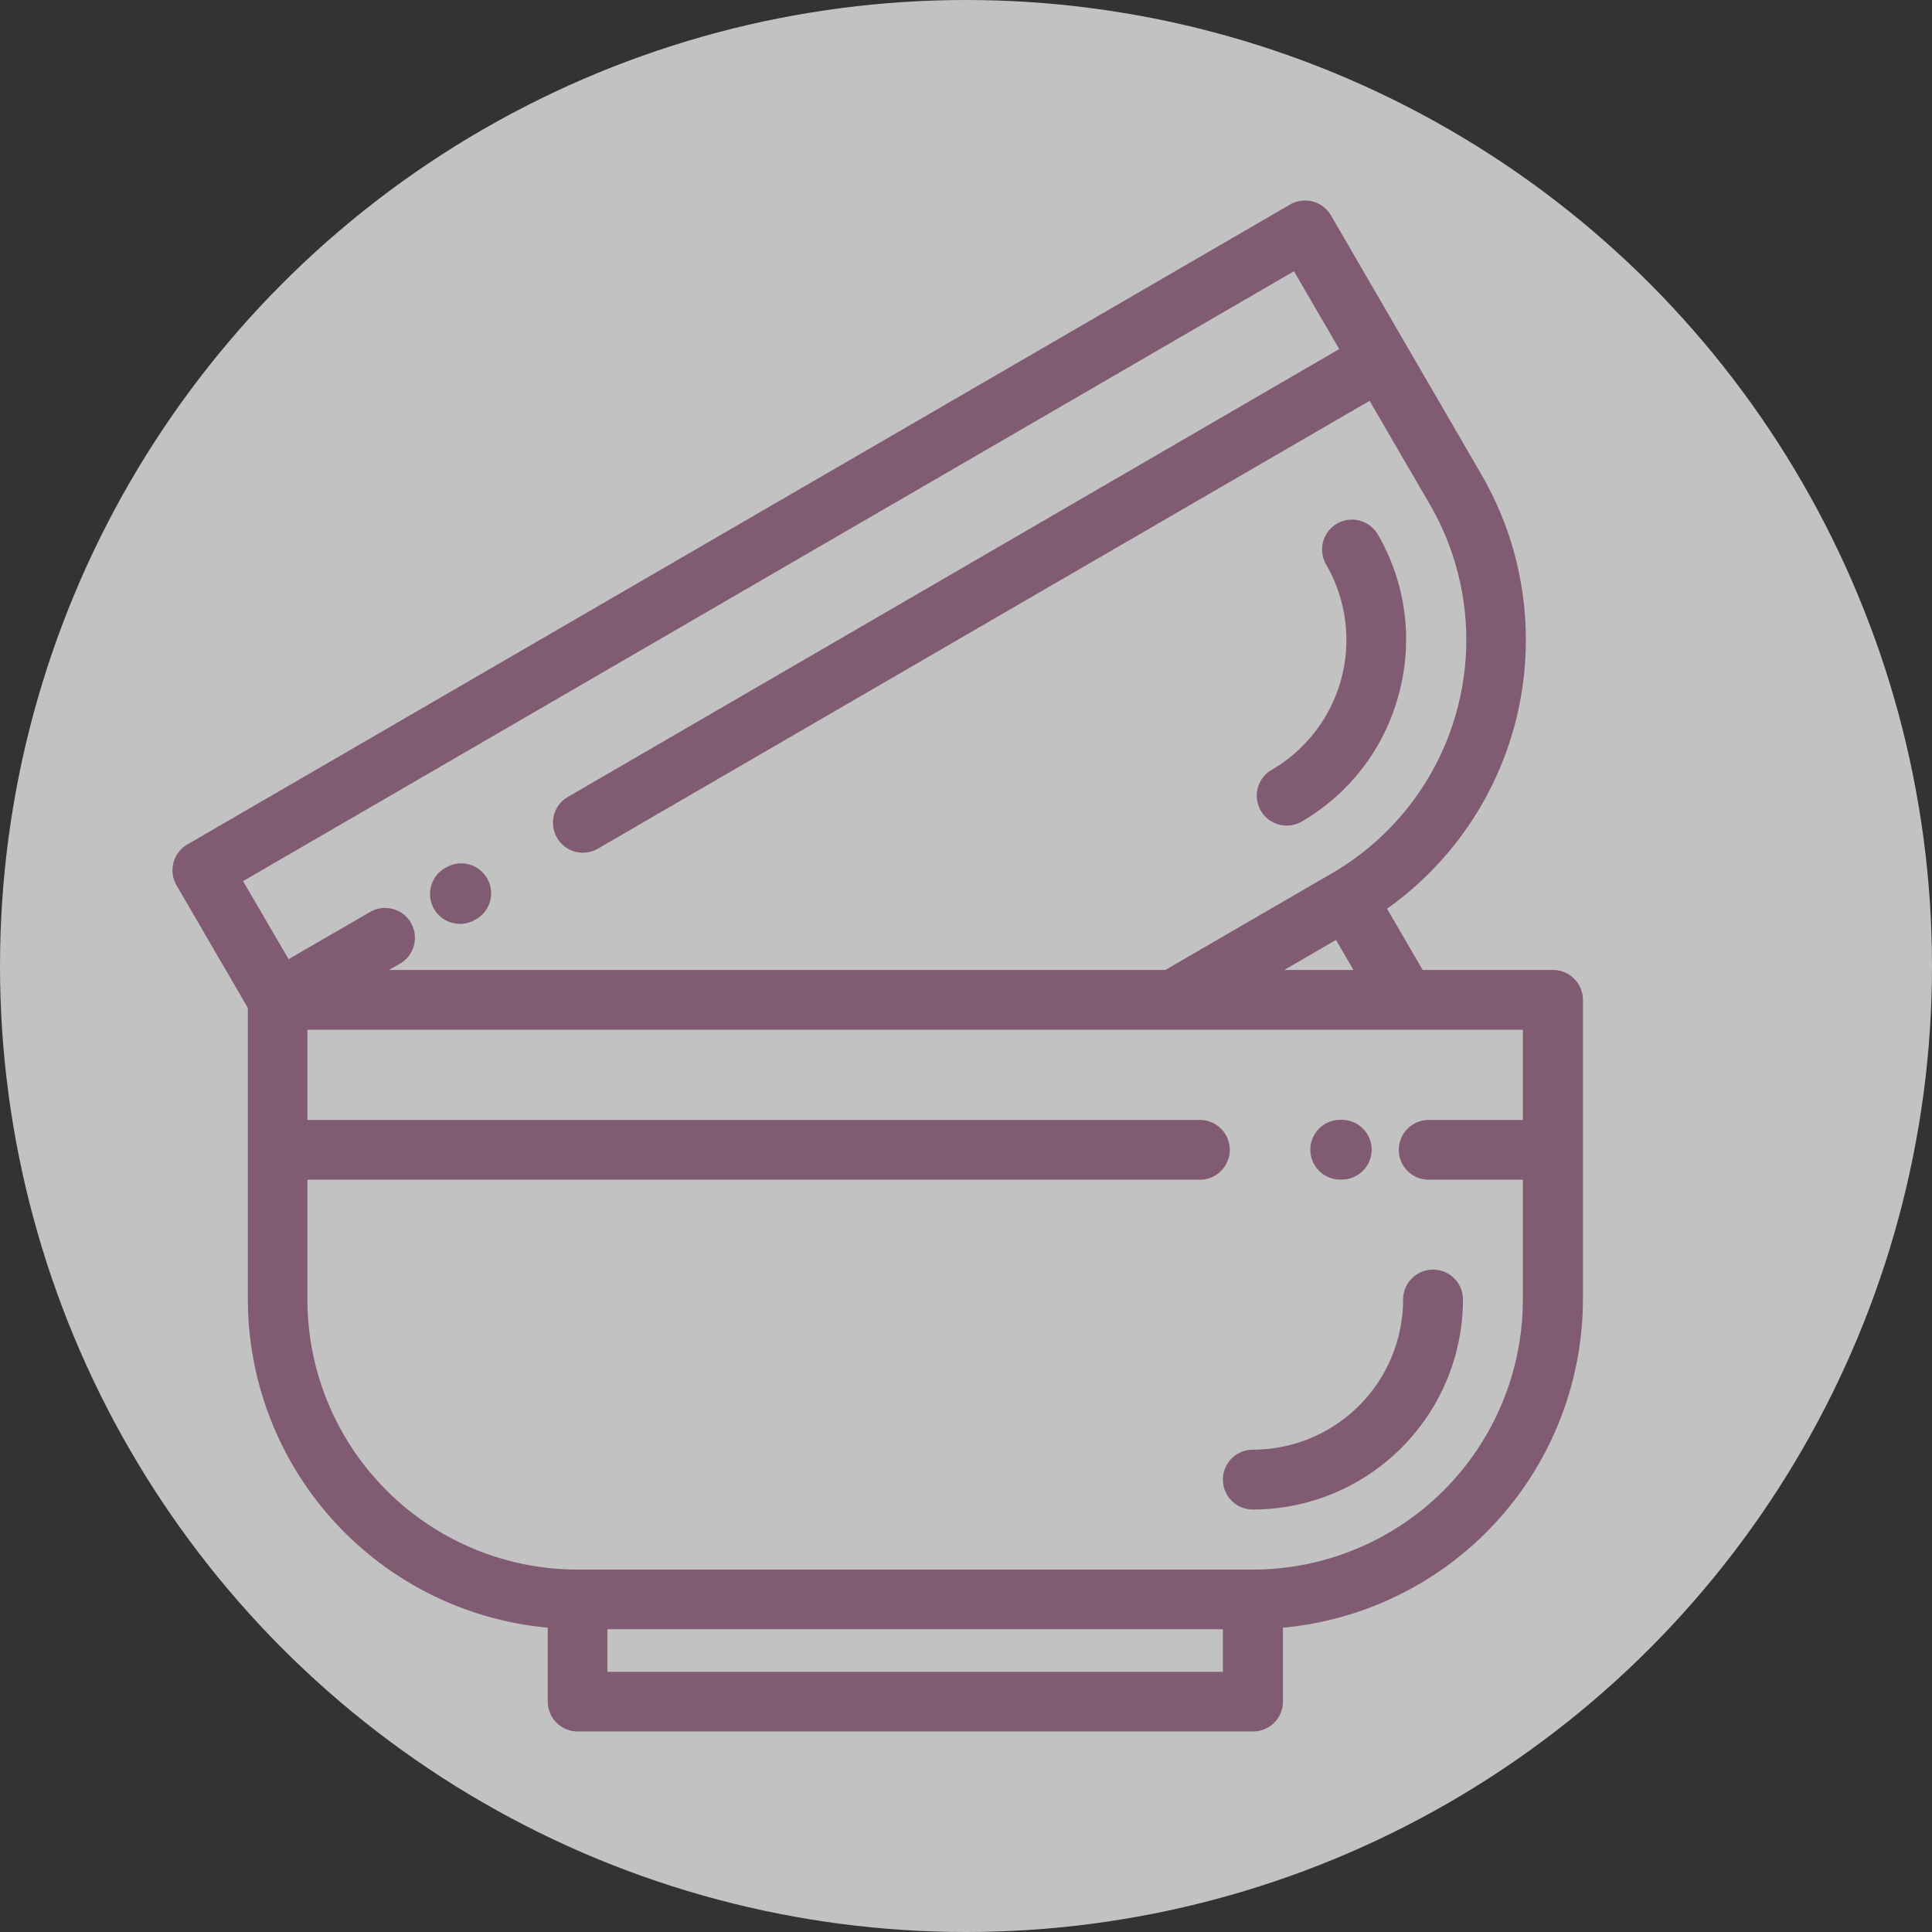
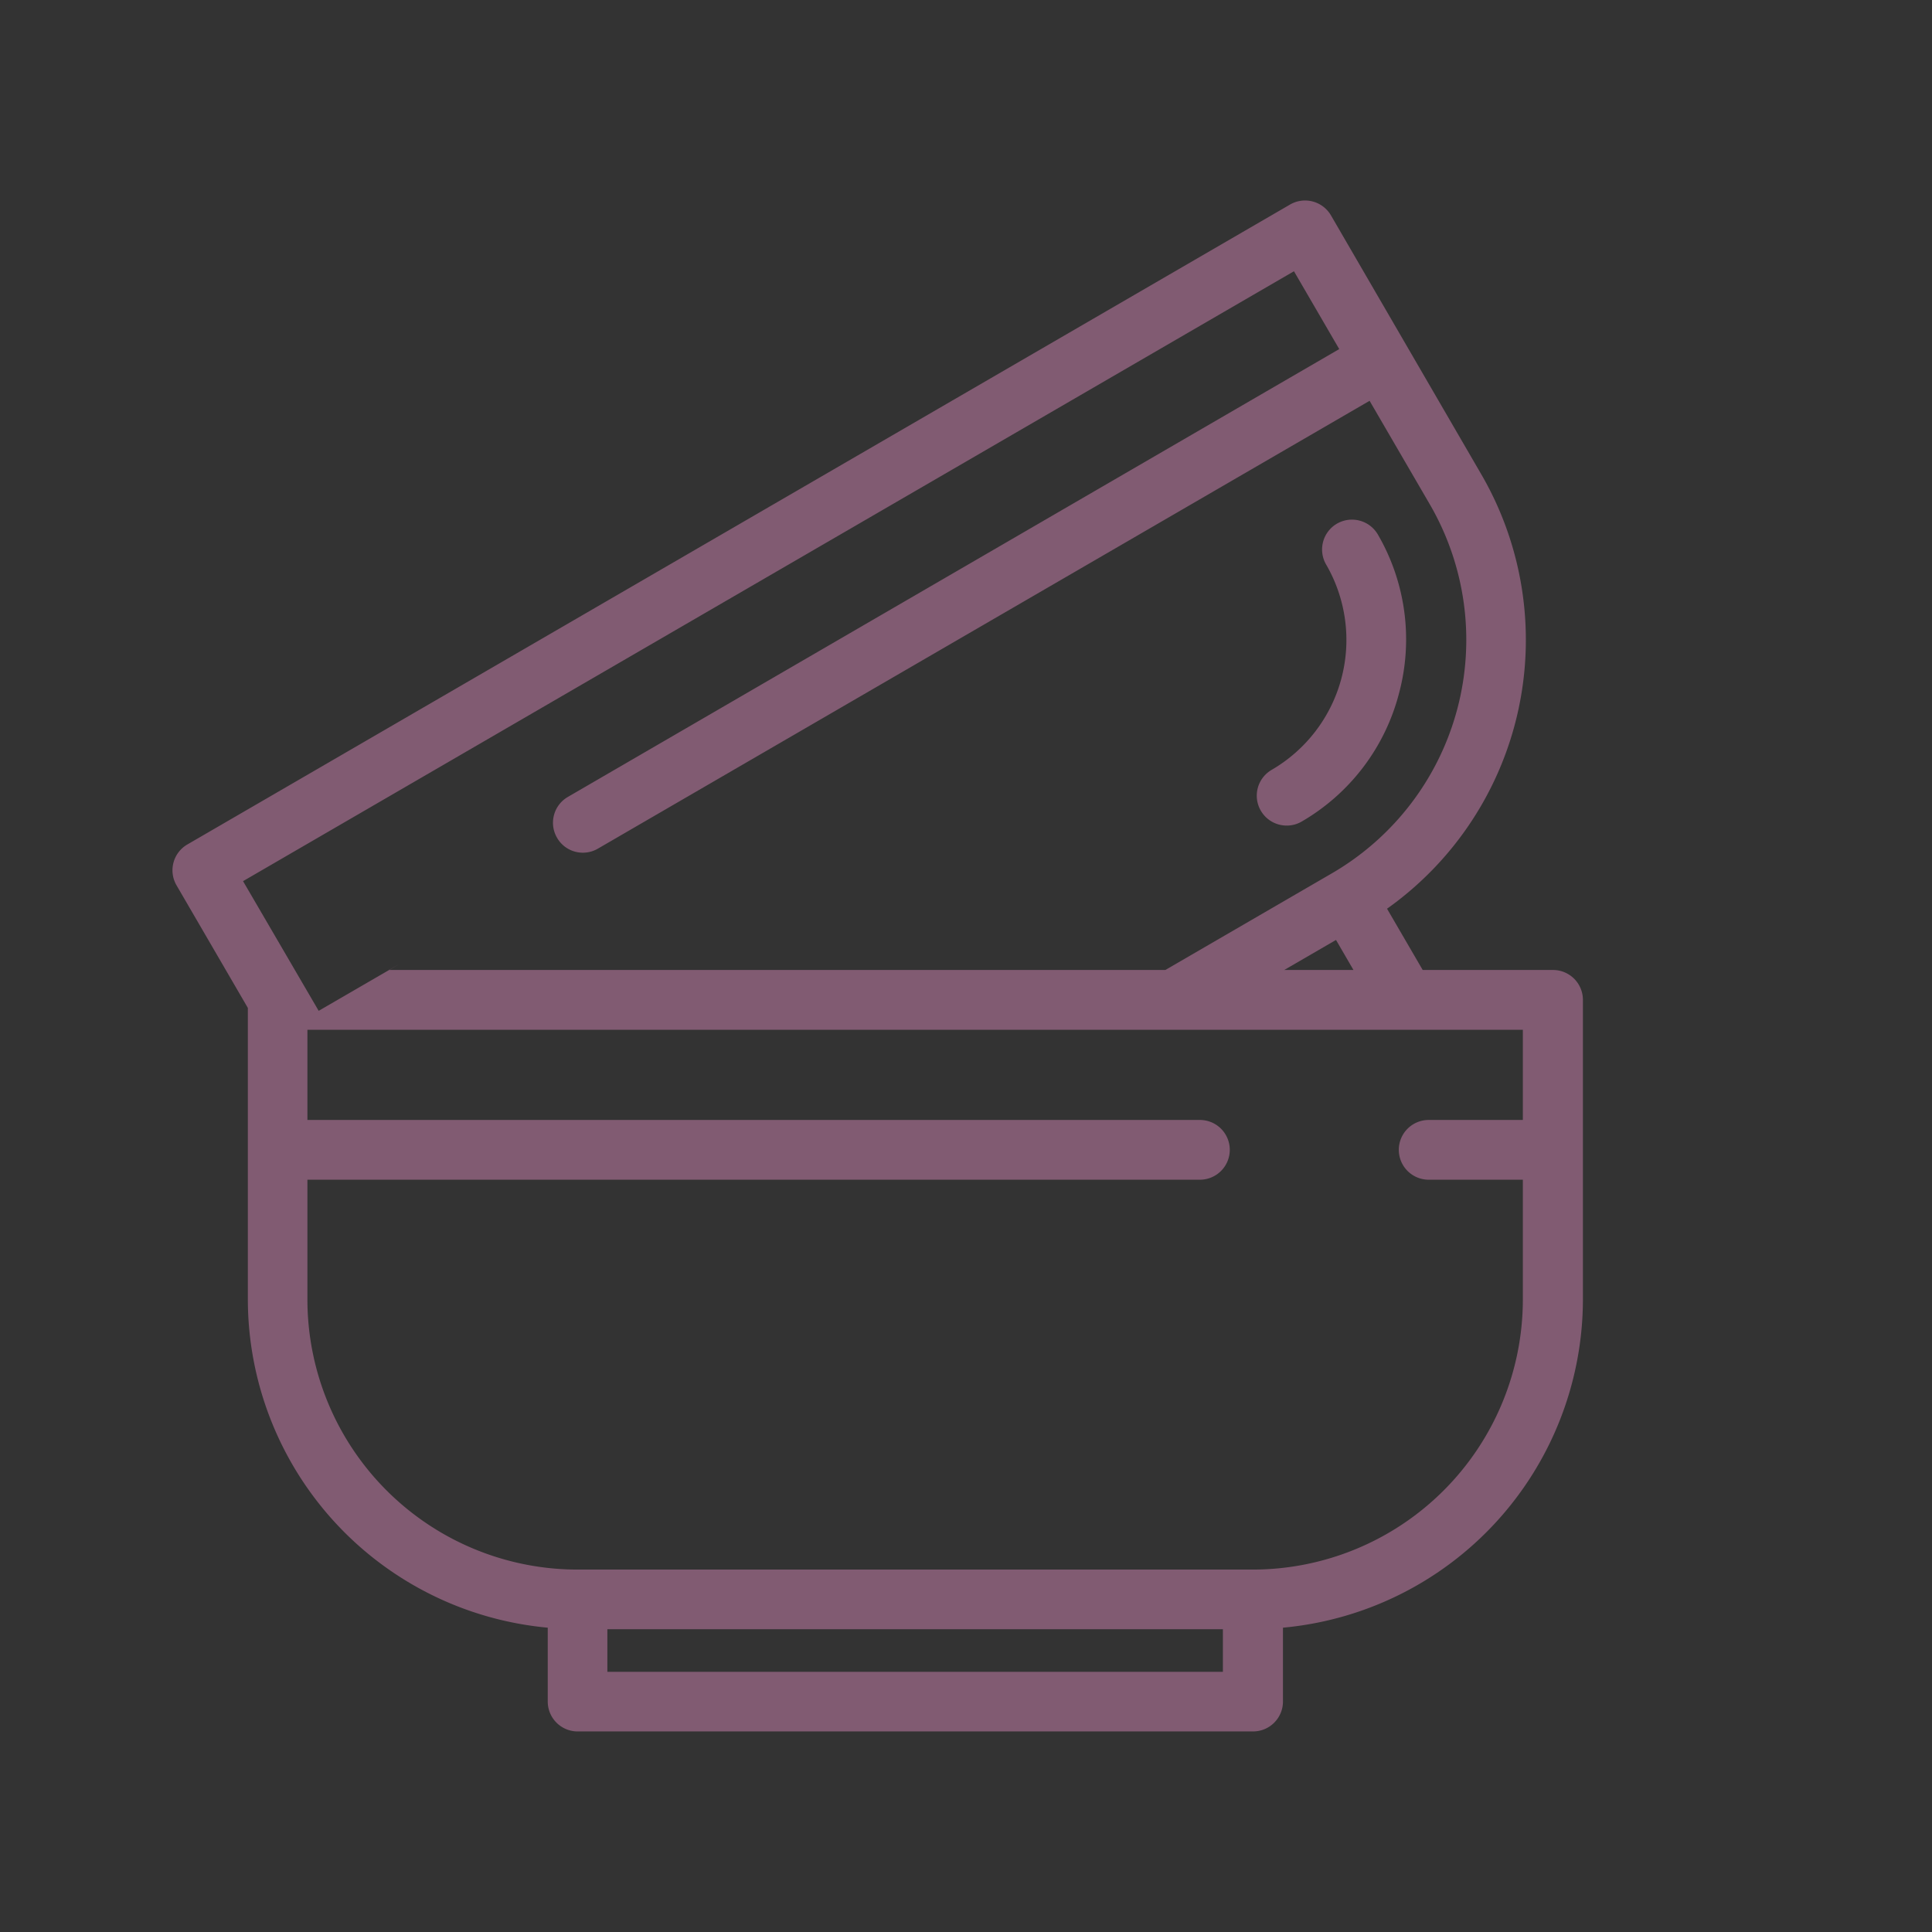
<svg xmlns="http://www.w3.org/2000/svg" id="Layer_1" data-name="Layer 1" viewBox="0 0 30.556 30.556">
  <rect x="0" y="0" width="30.556" height="30.556" fill="#333333" stroke="none" />
  <defs>
    <style>.cls-1{fill:#fff;opacity:0.7;}.cls-2{fill:#815b72;}</style>
  </defs>
  <title>news</title>
-   <circle class="cls-1" cx="15.278" cy="15.278" r="15.278" />
  <path class="cls-2" d="M149.742-24.143a.474.474,0,0,0-.647-.172.473.473,0,0,0-.171.647,2.377,2.377,0,0,1-.862,3.247.472.472,0,0,0-.171.646.472.472,0,0,0,.409.235.468.468,0,0,0,.238-.064,3.3,3.3,0,0,0,1.537-2.022A3.3,3.3,0,0,0,149.742-24.143Z" transform="translate(-127.95 32.597)" />
-   <path class="cls-2" d="M135.653-18.707a.473.473,0,0,0-.646-.171l-.02.011a.473.473,0,0,0-.172.646.475.475,0,0,0,.41.236.474.474,0,0,0,.237-.064l.02-.011A.472.472,0,0,0,135.653-18.707Z" transform="translate(-127.95 32.597)" />
-   <path class="cls-2" d="M150.615-12.517a.474.474,0,0,0-.474.473,2.378,2.378,0,0,1-2.377,2.375.473.473,0,0,0-.473.473.473.473,0,0,0,.473.473,3.326,3.326,0,0,0,3.324-3.321A.473.473,0,0,0,150.615-12.517Z" transform="translate(-127.95 32.597)" />
-   <path class="cls-2" d="M149.17-14.886h-.022a.473.473,0,0,0-.474.472.473.473,0,0,0,.474.473h.022a.473.473,0,0,0,.474-.473A.473.473,0,0,0,149.17-14.886Z" transform="translate(-127.95 32.597)" />
-   <path class="cls-2" d="M152.508-17.256h-2.057l-.564-.969a5.215,5.215,0,0,0,1.492-6.868L149-29.191a.474.474,0,0,0-.647-.171l-17.44,10.121a.472.472,0,0,0-.171.646l1.128,1.939v4.612a5.221,5.221,0,0,0,4.743,5.19v1.168a.473.473,0,0,0,.474.473h10.681a.473.473,0,0,0,.473-.473V-6.854a5.221,5.221,0,0,0,4.744-5.19v-4.739h0A.473.473,0,0,0,152.508-17.256Zm-20.714-1.405,16.621-9.646.716,1.231-12.2,7.083a.472.472,0,0,0-.171.646.47.47,0,0,0,.409.236.472.472,0,0,0,.237-.064l12.205-7.083.954,1.64a4.27,4.27,0,0,1-1.548,5.832l-2.636,1.53H134.1l.177-.1a.473.473,0,0,0,.172-.646.474.474,0,0,0-.647-.171l-1.287.746Zm17.562,1.405h-1.095l.819-.475Zm-2.065,11.1h-9.735v-.674h9.735v.674Zm4.744-8.728h-1.488a.473.473,0,0,0-.474.472.473.473,0,0,0,.474.473h1.488v1.9a4.274,4.274,0,0,1-4.271,4.266H137.083a4.274,4.274,0,0,1-4.271-4.266v-1.9h14.114a.473.473,0,0,0,.474-.473.473.473,0,0,0-.474-.472H132.812V-16.31h19.223Z" transform="translate(-127.95 32.597)" />
+   <path class="cls-2" d="M152.508-17.256h-2.057l-.564-.969a5.215,5.215,0,0,0,1.492-6.868L149-29.191a.474.474,0,0,0-.647-.171l-17.44,10.121a.472.472,0,0,0-.171.646l1.128,1.939v4.612a5.221,5.221,0,0,0,4.743,5.19v1.168a.473.473,0,0,0,.474.473h10.681a.473.473,0,0,0,.473-.473V-6.854a5.221,5.221,0,0,0,4.744-5.19v-4.739h0A.473.473,0,0,0,152.508-17.256Zm-20.714-1.405,16.621-9.646.716,1.231-12.2,7.083a.472.472,0,0,0-.171.646.47.47,0,0,0,.409.236.472.472,0,0,0,.237-.064l12.205-7.083.954,1.64a4.27,4.27,0,0,1-1.548,5.832l-2.636,1.53H134.1l.177-.1l-1.287.746Zm17.562,1.405h-1.095l.819-.475Zm-2.065,11.1h-9.735v-.674h9.735v.674Zm4.744-8.728h-1.488a.473.473,0,0,0-.474.472.473.473,0,0,0,.474.473h1.488v1.9a4.274,4.274,0,0,1-4.271,4.266H137.083a4.274,4.274,0,0,1-4.271-4.266v-1.9h14.114a.473.473,0,0,0,.474-.473.473.473,0,0,0-.474-.472H132.812V-16.31h19.223Z" transform="translate(-127.95 32.597)" />
</svg>